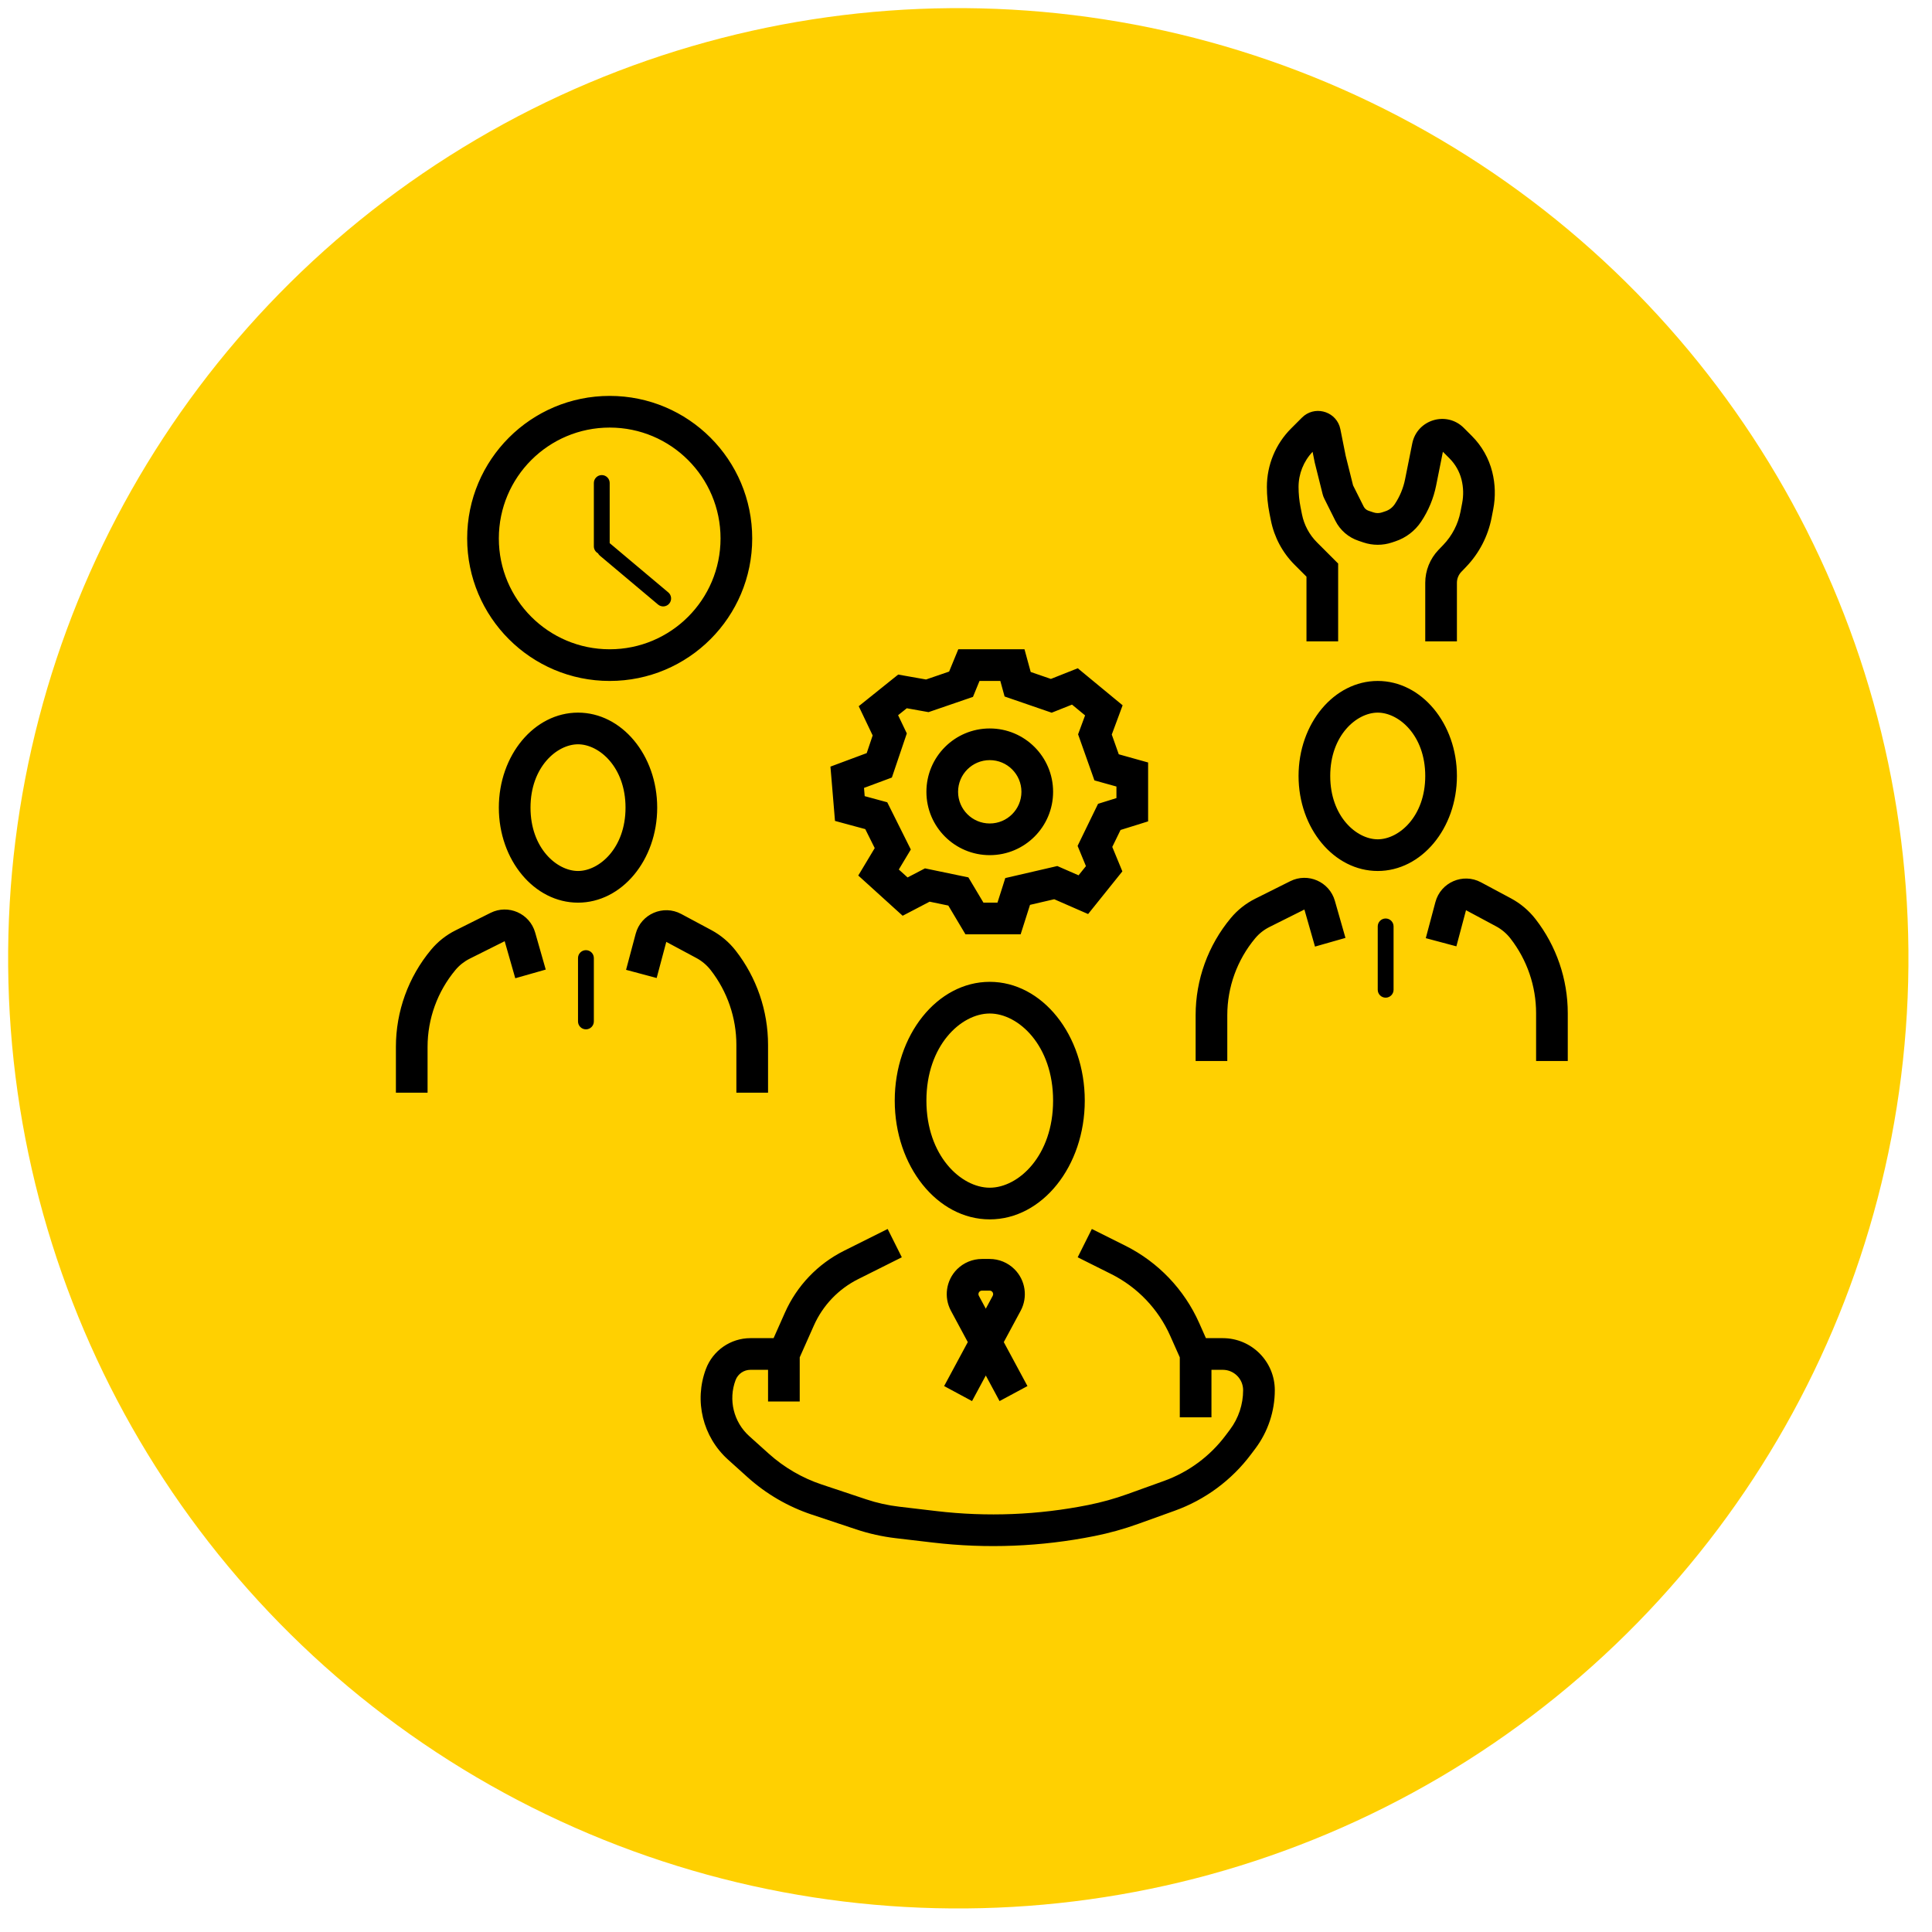
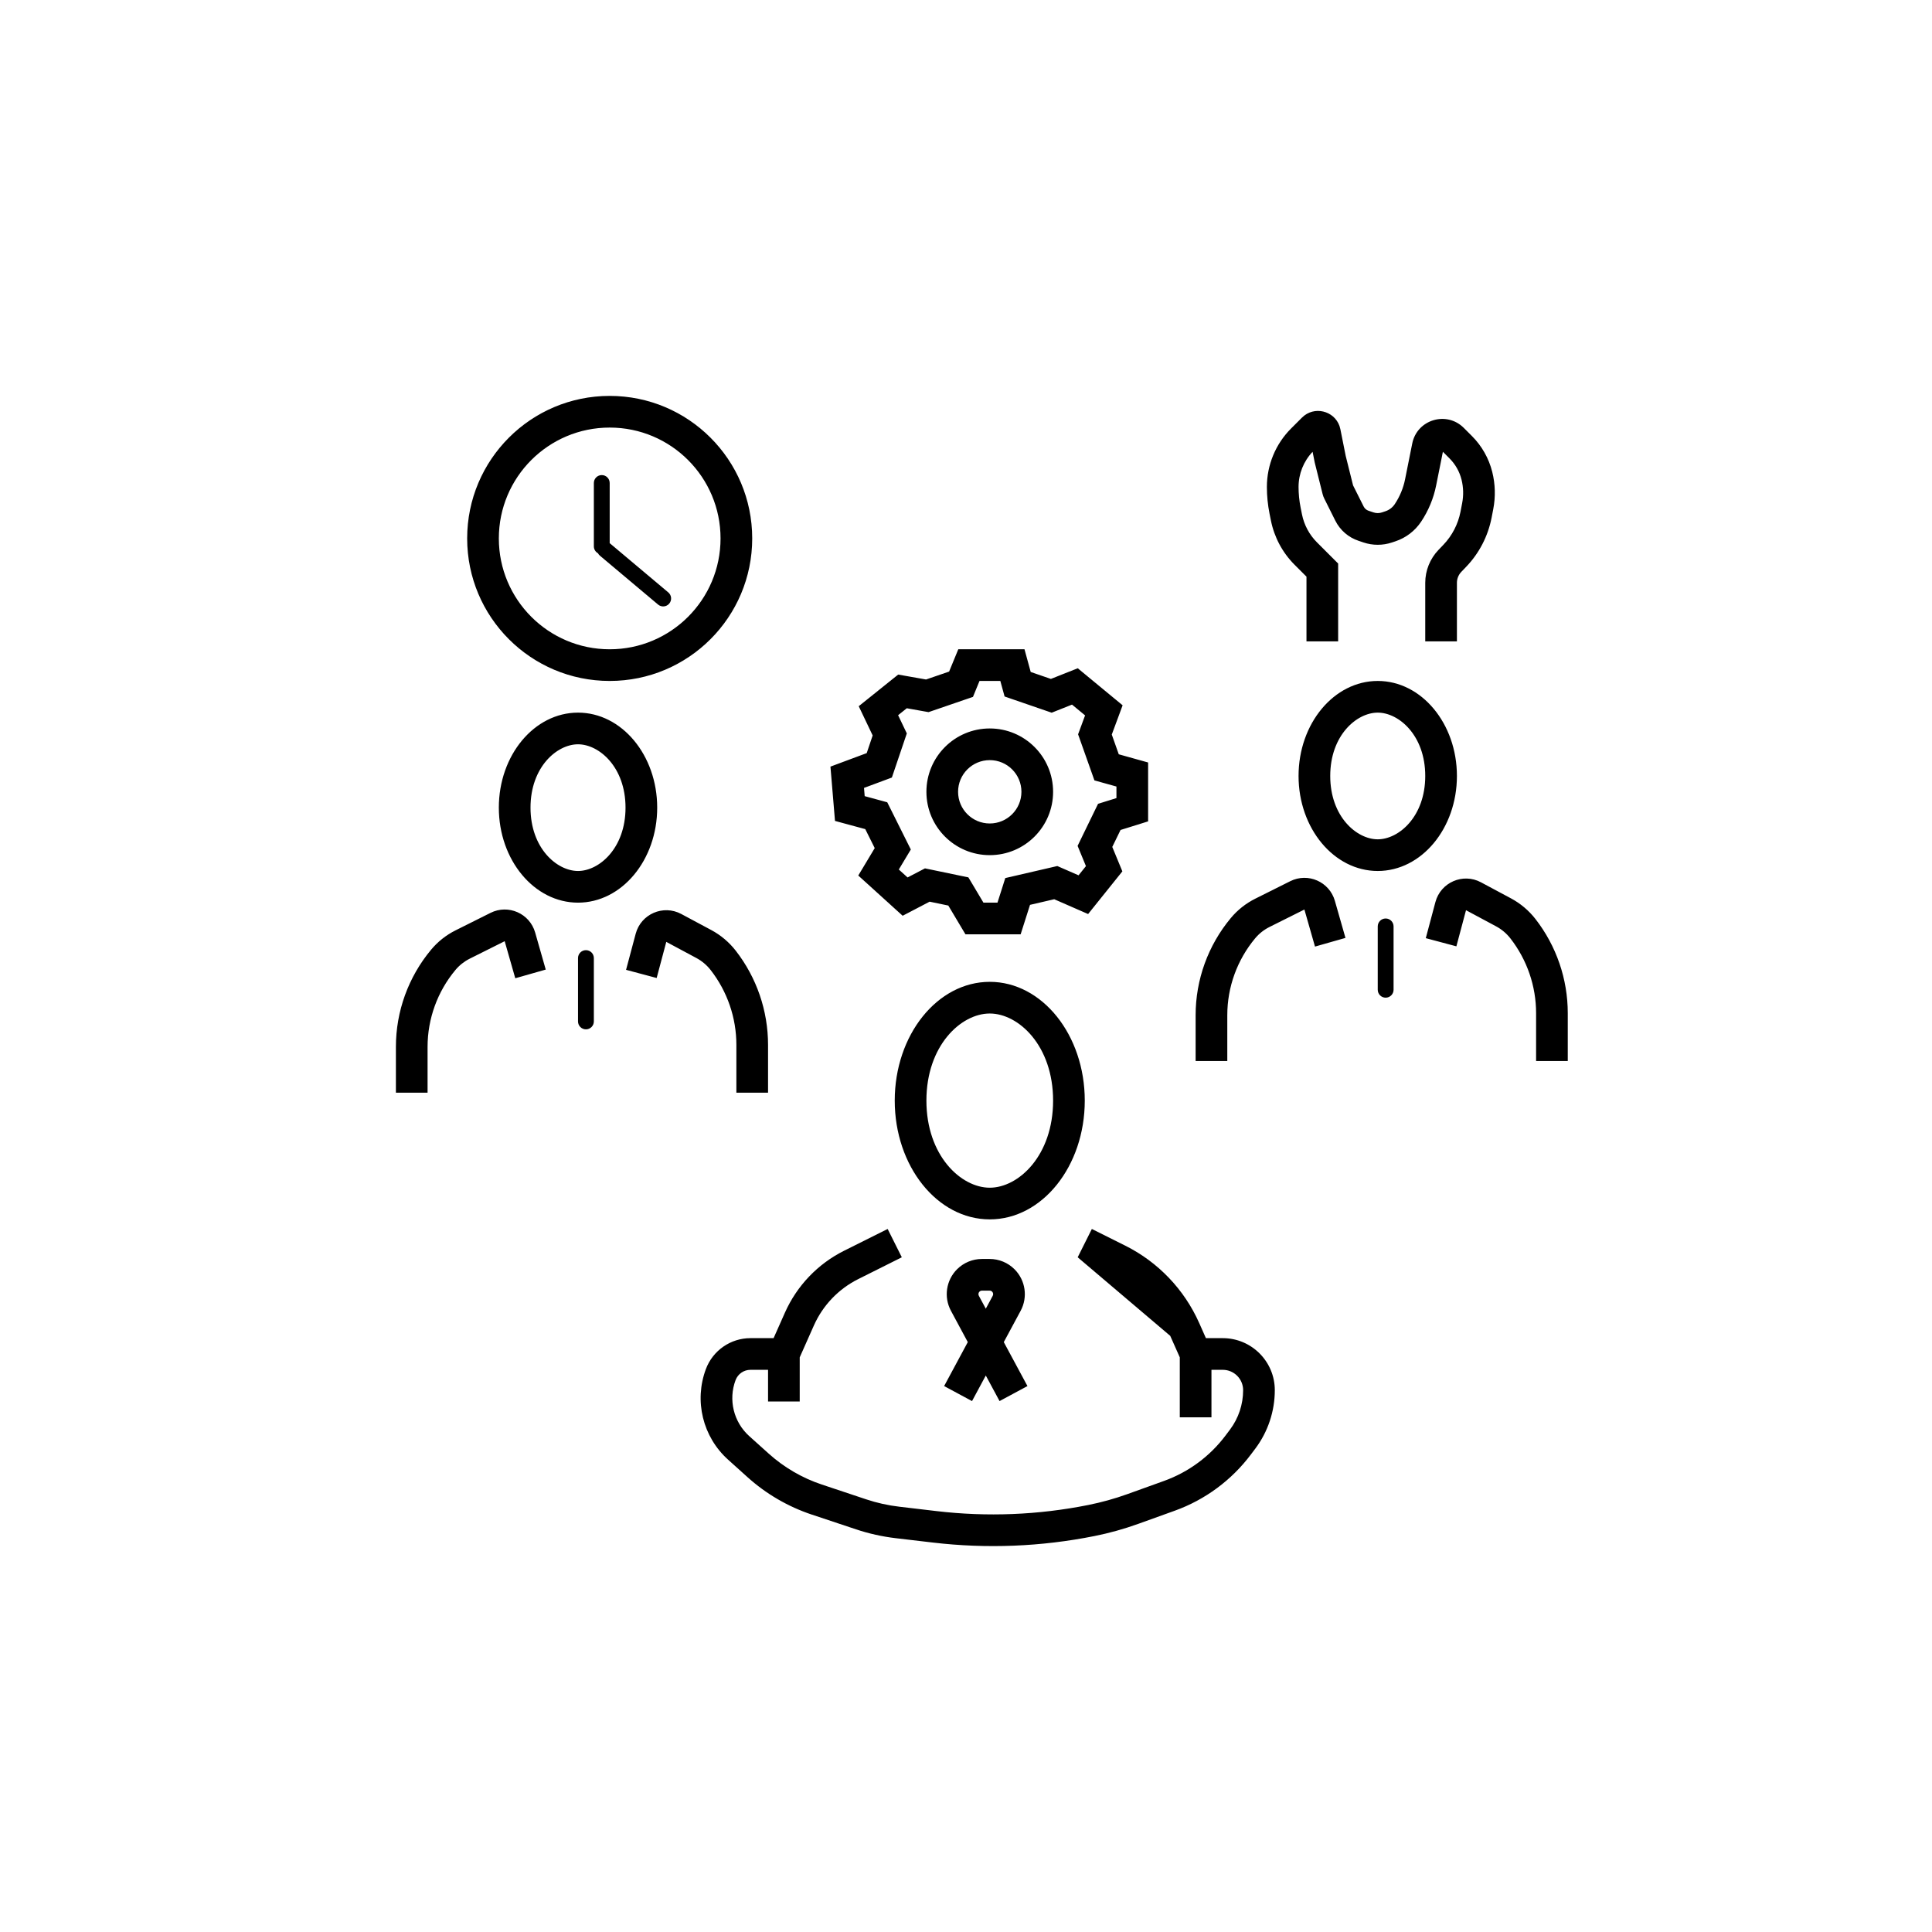
<svg xmlns="http://www.w3.org/2000/svg" width="122" height="122" viewBox="0 0 122 122" fill="none">
-   <circle cx="60.513" cy="60.513" r="60" transform="rotate(-0.492 60.513 60.513)" fill="#FFD001" />
-   <path d="M71.06 78.661C73.134 79.698 74.784 81.425 75.726 83.545L76.15 84.5H77.214C79.028 84.5 80.5 85.972 80.5 87.786C80.5 89.115 80.069 90.409 79.272 91.472L78.994 91.841C77.772 93.471 76.099 94.707 74.183 95.397L71.869 96.23C70.97 96.553 70.048 96.81 69.111 96.997C65.752 97.669 62.307 97.808 58.904 97.407L56.557 97.131C55.709 97.031 54.873 96.845 54.062 96.575L51.262 95.642C49.761 95.141 48.379 94.337 47.203 93.278L45.975 92.172C44.376 90.733 43.821 88.463 44.576 86.449C45.016 85.277 46.137 84.5 47.389 84.5H48.85L49.566 82.889C50.32 81.193 51.639 79.812 53.299 78.982L56.053 77.606L56.947 79.394L54.193 80.772C52.949 81.394 51.959 82.43 51.394 83.701L50.5 85.712V88.5H48.5V86.5H47.389C46.97 86.5 46.596 86.76 46.449 87.151C45.983 88.395 46.325 89.797 47.312 90.686L48.541 91.791C49.513 92.665 50.654 93.331 51.895 93.744L54.695 94.678C55.376 94.905 56.078 95.061 56.791 95.144L59.139 95.421C62.333 95.797 65.566 95.667 68.72 95.036C69.559 94.868 70.386 94.639 71.191 94.349L73.505 93.516C75.054 92.958 76.407 91.959 77.394 90.642L77.672 90.272C78.21 89.555 78.5 88.682 78.5 87.786C78.5 87.076 77.924 86.5 77.214 86.5H76.5V89.5H74.5V85.712L73.897 84.356C73.144 82.661 71.825 81.28 70.165 80.45L68.053 79.394L68.947 77.606L71.06 78.661ZM62.494 79.5C63.083 79.5 63.648 79.734 64.064 80.15C64.758 80.844 64.915 81.911 64.45 82.774L63.386 84.75L64.881 87.526L63.119 88.474L62.25 86.859L61.381 88.474L59.619 87.526L61.113 84.75L60.05 82.774C59.585 81.911 59.742 80.844 60.435 80.15C60.852 79.734 61.417 79.5 62.006 79.5H62.494ZM62.006 81.5C61.947 81.5 61.891 81.523 61.85 81.564C61.781 81.633 61.765 81.74 61.812 81.826L62.25 82.64L62.688 81.826C62.735 81.74 62.719 81.633 62.65 81.564C62.609 81.523 62.553 81.5 62.494 81.5H62.006ZM62.5 62C65.814 62 68.5 65.358 68.5 69.5C68.5 73.642 65.814 77 62.5 77C59.186 77 56.5 73.642 56.5 69.5C56.5 65.358 59.186 62 62.5 62ZM62.5 64C60.684 64 58.5 66.023 58.5 69.5C58.5 72.977 60.684 75 62.5 75C64.316 75 66.5 72.977 66.5 69.5C66.5 66.023 64.316 64 62.5 64ZM30.975 57.645C32.095 57.084 33.449 57.68 33.793 58.884L34.462 61.226L32.538 61.774L31.869 59.434L29.661 60.538C29.314 60.712 29.006 60.955 28.758 61.253C27.622 62.616 27 64.334 27 66.107V69H25V66.107C25 63.866 25.786 61.695 27.221 59.973C27.646 59.462 28.172 59.046 28.767 58.749L30.975 57.645ZM40.142 58.963C40.474 57.717 41.882 57.106 43.019 57.715L44.917 58.731C45.516 59.053 46.042 59.496 46.459 60.032C47.782 61.733 48.5 63.827 48.5 65.981V69H46.5V65.981C46.5 64.272 45.93 62.611 44.88 61.261C44.634 60.945 44.325 60.684 43.973 60.495L42.074 59.477L41.466 61.758L39.534 61.242L40.142 58.963ZM81.475 55.645C82.595 55.084 83.949 55.68 84.293 56.884L84.962 59.226L83.038 59.774L82.369 57.434L80.161 58.538C79.814 58.712 79.506 58.955 79.258 59.253C78.122 60.616 77.5 62.334 77.5 64.107V67H75.5V64.107C75.5 61.866 76.286 59.695 77.721 57.973C78.146 57.462 78.672 57.046 79.267 56.749L81.475 55.645ZM90.642 56.963C90.974 55.717 92.382 55.106 93.519 55.715L95.417 56.731C96.016 57.053 96.542 57.496 96.959 58.032C98.282 59.733 99 61.827 99 63.981V67H97V63.981C97 62.272 96.43 60.611 95.38 59.261C95.134 58.945 94.825 58.684 94.473 58.495L92.574 57.477L91.966 59.758L90.034 59.242L90.642 56.963ZM37 60C37.276 60 37.5 60.224 37.5 60.5V64.5C37.5 64.776 37.276 65 37 65C36.724 65 36.5 64.776 36.5 64.5V60.5C36.5 60.224 36.724 60 37 60ZM87.5 58C87.776 58 88 58.224 88 58.5V62.5C88 62.776 87.776 63 87.5 63C87.224 63 87 62.776 87 62.5V58.5C87 58.224 87.224 58 87.5 58ZM64.895 41.736L65.086 42.433L66.361 42.872L67.508 42.417L68.058 42.199L68.514 42.576L70.342 44.085L70.89 44.537L70.644 45.203L70.205 46.385L70.647 47.631L71.769 47.945L72.5 48.149V51.867L71.798 52.087L70.759 52.41L70.237 53.481L70.648 54.477L70.874 55.024L70.504 55.485L69.19 57.122L68.711 57.719L68.01 57.413L66.571 56.784L65.042 57.139L64.672 58.303L64.45 59H60.966L60.675 58.512L59.883 57.183L58.702 56.938L57.618 57.505L57 57.827L56.483 57.359L54.806 55.838L54.197 55.287L54.62 54.583L55.236 53.555L54.639 52.356L53.403 52.022L52.727 51.838L52.669 51.14L52.504 49.166L52.44 48.41L53.15 48.145L54.73 47.557L55.106 46.441L54.567 45.31L54.226 44.595L54.844 44.1L56.364 42.88L56.719 42.597L57.165 42.676L58.477 42.908L59.934 42.408L60.258 41.62L60.513 41H64.694L64.895 41.736ZM36.5 45C39.261 45 41.5 47.686 41.5 51C41.5 54.314 39.261 57 36.5 57C33.739 57 31.5 54.314 31.5 51C31.5 47.686 33.739 45 36.5 45ZM61.612 43.587L61.44 44.007L61.012 44.153L58.88 44.885L58.635 44.969L58.38 44.924L57.261 44.724L56.713 45.163L57.087 45.946L57.263 46.313L57.132 46.698L56.472 48.648L56.319 49.099L55.874 49.265L54.56 49.754L54.602 50.274L55.595 50.544L56.027 50.662L56.227 51.062L57.27 53.152L57.516 53.644L57.233 54.114L56.757 54.907L57.31 55.408L58.093 55L58.409 54.835L58.759 54.907L60.72 55.315L61.15 55.403L61.376 55.781L62.102 57H62.987L63.309 55.99L63.48 55.447L64.036 55.319L66.443 54.762L66.766 54.687L67.068 54.819L68.108 55.273L68.574 54.693L68.218 53.83L68.047 53.415L68.243 53.011L69.149 51.148L69.339 50.759L69.751 50.63L70.5 50.397V49.667L69.609 49.419L69.109 49.279L68.936 48.789L68.199 46.711L68.078 46.37L68.204 46.03L68.52 45.175L67.695 44.494L66.755 44.868L66.411 45.005L66.061 44.885L63.935 44.153L63.437 43.981L63.297 43.472L63.168 43H61.853L61.612 43.587ZM36.5 47C35.169 47 33.5 48.434 33.5 51C33.5 53.566 35.169 55 36.5 55C37.831 55 39.5 53.566 39.5 51C39.5 48.434 37.831 47 36.5 47ZM87 43C89.761 43 92 45.686 92 49C92 52.314 89.761 55 87 55C84.239 55 82 52.314 82 49C82 45.686 84.239 43 87 43ZM62.5 46C64.709 46 66.5 47.791 66.5 50C66.5 52.209 64.709 54 62.5 54C60.291 54 58.5 52.209 58.5 50C58.5 47.791 60.291 46 62.5 46ZM87 45C85.669 45 84 46.434 84 49C84 51.566 85.669 53 87 53C88.331 53 90 51.566 90 49C90 46.434 88.331 45 87 45ZM62.5 48C61.395 48 60.5 48.895 60.5 50C60.5 51.105 61.395 52 62.5 52C63.605 52 64.5 51.105 64.5 50C64.5 48.895 63.605 48 62.5 48ZM38.5 25C43.471 25 47.5 29.029 47.5 34C47.5 38.971 43.471 43 38.5 43C33.529 43 29.5 38.971 29.5 34C29.5 29.029 33.529 25 38.5 25ZM38.5 27C34.634 27 31.5 30.134 31.5 34C31.5 37.866 34.634 41 38.5 41C42.366 41 45.5 37.866 45.5 34C45.5 30.134 42.366 27 38.5 27ZM82.215 26.371C82.976 25.61 84.245 25.932 84.586 26.902L84.641 27.105L84.977 28.788L85.442 30.65L86.11 31.983C86.174 32.111 86.285 32.208 86.42 32.253L86.736 32.358C86.907 32.415 87.093 32.415 87.264 32.358L87.485 32.284C87.727 32.204 87.935 32.045 88.076 31.833C88.394 31.356 88.616 30.82 88.728 30.258L89.019 28.804L89.179 28.005C89.481 26.495 91.344 25.931 92.434 27.02L92.946 27.532C93.572 28.158 94.017 28.942 94.231 29.801C94.424 30.573 94.445 31.377 94.293 32.158L94.189 32.696C93.962 33.86 93.406 34.935 92.585 35.791L92.278 36.111C92.1 36.297 92 36.546 92 36.804V40.5H90V36.804C90 36.03 90.299 35.286 90.834 34.727L91.141 34.407C91.696 33.828 92.072 33.102 92.226 32.315L92.33 31.776C92.426 31.283 92.413 30.774 92.291 30.286C92.164 29.779 91.902 29.316 91.532 28.946L91.114 28.528L90.981 29.196L90.689 30.65C90.526 31.469 90.203 32.248 89.74 32.942C89.352 33.524 88.782 33.961 88.118 34.182L87.897 34.256C87.315 34.45 86.685 34.45 86.103 34.256L85.787 34.149C85.149 33.937 84.622 33.479 84.321 32.878L83.626 31.487C83.58 31.395 83.543 31.299 83.519 31.199L83.03 29.242L83.024 29.22L83.019 29.196L82.886 28.53C82.318 29.128 82 29.922 82 30.748C82 31.182 82.043 31.615 82.128 32.041L82.215 32.477C82.349 33.148 82.68 33.766 83.164 34.25L84.5 35.586V40.5H82.5V36.414L81.75 35.664C80.986 34.9 80.466 33.927 80.254 32.868L80.167 32.434C80.056 31.879 80 31.314 80 30.748C80 29.364 80.55 28.035 81.529 27.057L82.215 26.371ZM38 30C38.276 30 38.5 30.224 38.5 30.5V34.302C38.51 34.309 38.52 34.315 38.529 34.322L42.2 37.408C42.412 37.586 42.439 37.903 42.261 38.115C42.083 38.327 41.767 38.354 41.555 38.176L37.884 35.09C37.831 35.046 37.79 34.994 37.761 34.937C37.606 34.852 37.5 34.689 37.5 34.5V30.5C37.5 30.224 37.724 30 38 30Z" fill="black" />
+   <path d="M71.06 78.661C73.134 79.698 74.784 81.425 75.726 83.545L76.15 84.5H77.214C79.028 84.5 80.5 85.972 80.5 87.786C80.5 89.115 80.069 90.409 79.272 91.472L78.994 91.841C77.772 93.471 76.099 94.707 74.183 95.397L71.869 96.23C70.97 96.553 70.048 96.81 69.111 96.997C65.752 97.669 62.307 97.808 58.904 97.407L56.557 97.131C55.709 97.031 54.873 96.845 54.062 96.575L51.262 95.642C49.761 95.141 48.379 94.337 47.203 93.278L45.975 92.172C44.376 90.733 43.821 88.463 44.576 86.449C45.016 85.277 46.137 84.5 47.389 84.5H48.85L49.566 82.889C50.32 81.193 51.639 79.812 53.299 78.982L56.053 77.606L56.947 79.394L54.193 80.772C52.949 81.394 51.959 82.43 51.394 83.701L50.5 85.712V88.5H48.5V86.5H47.389C46.97 86.5 46.596 86.76 46.449 87.151C45.983 88.395 46.325 89.797 47.312 90.686L48.541 91.791C49.513 92.665 50.654 93.331 51.895 93.744L54.695 94.678C55.376 94.905 56.078 95.061 56.791 95.144L59.139 95.421C62.333 95.797 65.566 95.667 68.72 95.036C69.559 94.868 70.386 94.639 71.191 94.349L73.505 93.516C75.054 92.958 76.407 91.959 77.394 90.642L77.672 90.272C78.21 89.555 78.5 88.682 78.5 87.786C78.5 87.076 77.924 86.5 77.214 86.5H76.5V89.5H74.5V85.712L73.897 84.356L68.053 79.394L68.947 77.606L71.06 78.661ZM62.494 79.5C63.083 79.5 63.648 79.734 64.064 80.15C64.758 80.844 64.915 81.911 64.45 82.774L63.386 84.75L64.881 87.526L63.119 88.474L62.25 86.859L61.381 88.474L59.619 87.526L61.113 84.75L60.05 82.774C59.585 81.911 59.742 80.844 60.435 80.15C60.852 79.734 61.417 79.5 62.006 79.5H62.494ZM62.006 81.5C61.947 81.5 61.891 81.523 61.85 81.564C61.781 81.633 61.765 81.74 61.812 81.826L62.25 82.64L62.688 81.826C62.735 81.74 62.719 81.633 62.65 81.564C62.609 81.523 62.553 81.5 62.494 81.5H62.006ZM62.5 62C65.814 62 68.5 65.358 68.5 69.5C68.5 73.642 65.814 77 62.5 77C59.186 77 56.5 73.642 56.5 69.5C56.5 65.358 59.186 62 62.5 62ZM62.5 64C60.684 64 58.5 66.023 58.5 69.5C58.5 72.977 60.684 75 62.5 75C64.316 75 66.5 72.977 66.5 69.5C66.5 66.023 64.316 64 62.5 64ZM30.975 57.645C32.095 57.084 33.449 57.68 33.793 58.884L34.462 61.226L32.538 61.774L31.869 59.434L29.661 60.538C29.314 60.712 29.006 60.955 28.758 61.253C27.622 62.616 27 64.334 27 66.107V69H25V66.107C25 63.866 25.786 61.695 27.221 59.973C27.646 59.462 28.172 59.046 28.767 58.749L30.975 57.645ZM40.142 58.963C40.474 57.717 41.882 57.106 43.019 57.715L44.917 58.731C45.516 59.053 46.042 59.496 46.459 60.032C47.782 61.733 48.5 63.827 48.5 65.981V69H46.5V65.981C46.5 64.272 45.93 62.611 44.88 61.261C44.634 60.945 44.325 60.684 43.973 60.495L42.074 59.477L41.466 61.758L39.534 61.242L40.142 58.963ZM81.475 55.645C82.595 55.084 83.949 55.68 84.293 56.884L84.962 59.226L83.038 59.774L82.369 57.434L80.161 58.538C79.814 58.712 79.506 58.955 79.258 59.253C78.122 60.616 77.5 62.334 77.5 64.107V67H75.5V64.107C75.5 61.866 76.286 59.695 77.721 57.973C78.146 57.462 78.672 57.046 79.267 56.749L81.475 55.645ZM90.642 56.963C90.974 55.717 92.382 55.106 93.519 55.715L95.417 56.731C96.016 57.053 96.542 57.496 96.959 58.032C98.282 59.733 99 61.827 99 63.981V67H97V63.981C97 62.272 96.43 60.611 95.38 59.261C95.134 58.945 94.825 58.684 94.473 58.495L92.574 57.477L91.966 59.758L90.034 59.242L90.642 56.963ZM37 60C37.276 60 37.5 60.224 37.5 60.5V64.5C37.5 64.776 37.276 65 37 65C36.724 65 36.5 64.776 36.5 64.5V60.5C36.5 60.224 36.724 60 37 60ZM87.5 58C87.776 58 88 58.224 88 58.5V62.5C88 62.776 87.776 63 87.5 63C87.224 63 87 62.776 87 62.5V58.5C87 58.224 87.224 58 87.5 58ZM64.895 41.736L65.086 42.433L66.361 42.872L67.508 42.417L68.058 42.199L68.514 42.576L70.342 44.085L70.89 44.537L70.644 45.203L70.205 46.385L70.647 47.631L71.769 47.945L72.5 48.149V51.867L71.798 52.087L70.759 52.41L70.237 53.481L70.648 54.477L70.874 55.024L70.504 55.485L69.19 57.122L68.711 57.719L68.01 57.413L66.571 56.784L65.042 57.139L64.672 58.303L64.45 59H60.966L60.675 58.512L59.883 57.183L58.702 56.938L57.618 57.505L57 57.827L56.483 57.359L54.806 55.838L54.197 55.287L54.62 54.583L55.236 53.555L54.639 52.356L53.403 52.022L52.727 51.838L52.669 51.14L52.504 49.166L52.44 48.41L53.15 48.145L54.73 47.557L55.106 46.441L54.567 45.31L54.226 44.595L54.844 44.1L56.364 42.88L56.719 42.597L57.165 42.676L58.477 42.908L59.934 42.408L60.258 41.62L60.513 41H64.694L64.895 41.736ZM36.5 45C39.261 45 41.5 47.686 41.5 51C41.5 54.314 39.261 57 36.5 57C33.739 57 31.5 54.314 31.5 51C31.5 47.686 33.739 45 36.5 45ZM61.612 43.587L61.44 44.007L61.012 44.153L58.88 44.885L58.635 44.969L58.38 44.924L57.261 44.724L56.713 45.163L57.087 45.946L57.263 46.313L57.132 46.698L56.472 48.648L56.319 49.099L55.874 49.265L54.56 49.754L54.602 50.274L55.595 50.544L56.027 50.662L56.227 51.062L57.27 53.152L57.516 53.644L57.233 54.114L56.757 54.907L57.31 55.408L58.093 55L58.409 54.835L58.759 54.907L60.72 55.315L61.15 55.403L61.376 55.781L62.102 57H62.987L63.309 55.99L63.48 55.447L64.036 55.319L66.443 54.762L66.766 54.687L67.068 54.819L68.108 55.273L68.574 54.693L68.218 53.83L68.047 53.415L68.243 53.011L69.149 51.148L69.339 50.759L69.751 50.63L70.5 50.397V49.667L69.609 49.419L69.109 49.279L68.936 48.789L68.199 46.711L68.078 46.37L68.204 46.03L68.52 45.175L67.695 44.494L66.755 44.868L66.411 45.005L66.061 44.885L63.935 44.153L63.437 43.981L63.297 43.472L63.168 43H61.853L61.612 43.587ZM36.5 47C35.169 47 33.5 48.434 33.5 51C33.5 53.566 35.169 55 36.5 55C37.831 55 39.5 53.566 39.5 51C39.5 48.434 37.831 47 36.5 47ZM87 43C89.761 43 92 45.686 92 49C92 52.314 89.761 55 87 55C84.239 55 82 52.314 82 49C82 45.686 84.239 43 87 43ZM62.5 46C64.709 46 66.5 47.791 66.5 50C66.5 52.209 64.709 54 62.5 54C60.291 54 58.5 52.209 58.5 50C58.5 47.791 60.291 46 62.5 46ZM87 45C85.669 45 84 46.434 84 49C84 51.566 85.669 53 87 53C88.331 53 90 51.566 90 49C90 46.434 88.331 45 87 45ZM62.5 48C61.395 48 60.5 48.895 60.5 50C60.5 51.105 61.395 52 62.5 52C63.605 52 64.5 51.105 64.5 50C64.5 48.895 63.605 48 62.5 48ZM38.5 25C43.471 25 47.5 29.029 47.5 34C47.5 38.971 43.471 43 38.5 43C33.529 43 29.5 38.971 29.5 34C29.5 29.029 33.529 25 38.5 25ZM38.5 27C34.634 27 31.5 30.134 31.5 34C31.5 37.866 34.634 41 38.5 41C42.366 41 45.5 37.866 45.5 34C45.5 30.134 42.366 27 38.5 27ZM82.215 26.371C82.976 25.61 84.245 25.932 84.586 26.902L84.641 27.105L84.977 28.788L85.442 30.65L86.11 31.983C86.174 32.111 86.285 32.208 86.42 32.253L86.736 32.358C86.907 32.415 87.093 32.415 87.264 32.358L87.485 32.284C87.727 32.204 87.935 32.045 88.076 31.833C88.394 31.356 88.616 30.82 88.728 30.258L89.019 28.804L89.179 28.005C89.481 26.495 91.344 25.931 92.434 27.02L92.946 27.532C93.572 28.158 94.017 28.942 94.231 29.801C94.424 30.573 94.445 31.377 94.293 32.158L94.189 32.696C93.962 33.86 93.406 34.935 92.585 35.791L92.278 36.111C92.1 36.297 92 36.546 92 36.804V40.5H90V36.804C90 36.03 90.299 35.286 90.834 34.727L91.141 34.407C91.696 33.828 92.072 33.102 92.226 32.315L92.33 31.776C92.426 31.283 92.413 30.774 92.291 30.286C92.164 29.779 91.902 29.316 91.532 28.946L91.114 28.528L90.981 29.196L90.689 30.65C90.526 31.469 90.203 32.248 89.74 32.942C89.352 33.524 88.782 33.961 88.118 34.182L87.897 34.256C87.315 34.45 86.685 34.45 86.103 34.256L85.787 34.149C85.149 33.937 84.622 33.479 84.321 32.878L83.626 31.487C83.58 31.395 83.543 31.299 83.519 31.199L83.03 29.242L83.024 29.22L83.019 29.196L82.886 28.53C82.318 29.128 82 29.922 82 30.748C82 31.182 82.043 31.615 82.128 32.041L82.215 32.477C82.349 33.148 82.68 33.766 83.164 34.25L84.5 35.586V40.5H82.5V36.414L81.75 35.664C80.986 34.9 80.466 33.927 80.254 32.868L80.167 32.434C80.056 31.879 80 31.314 80 30.748C80 29.364 80.55 28.035 81.529 27.057L82.215 26.371ZM38 30C38.276 30 38.5 30.224 38.5 30.5V34.302C38.51 34.309 38.52 34.315 38.529 34.322L42.2 37.408C42.412 37.586 42.439 37.903 42.261 38.115C42.083 38.327 41.767 38.354 41.555 38.176L37.884 35.09C37.831 35.046 37.79 34.994 37.761 34.937C37.606 34.852 37.5 34.689 37.5 34.5V30.5C37.5 30.224 37.724 30 38 30Z" fill="black" />
</svg>